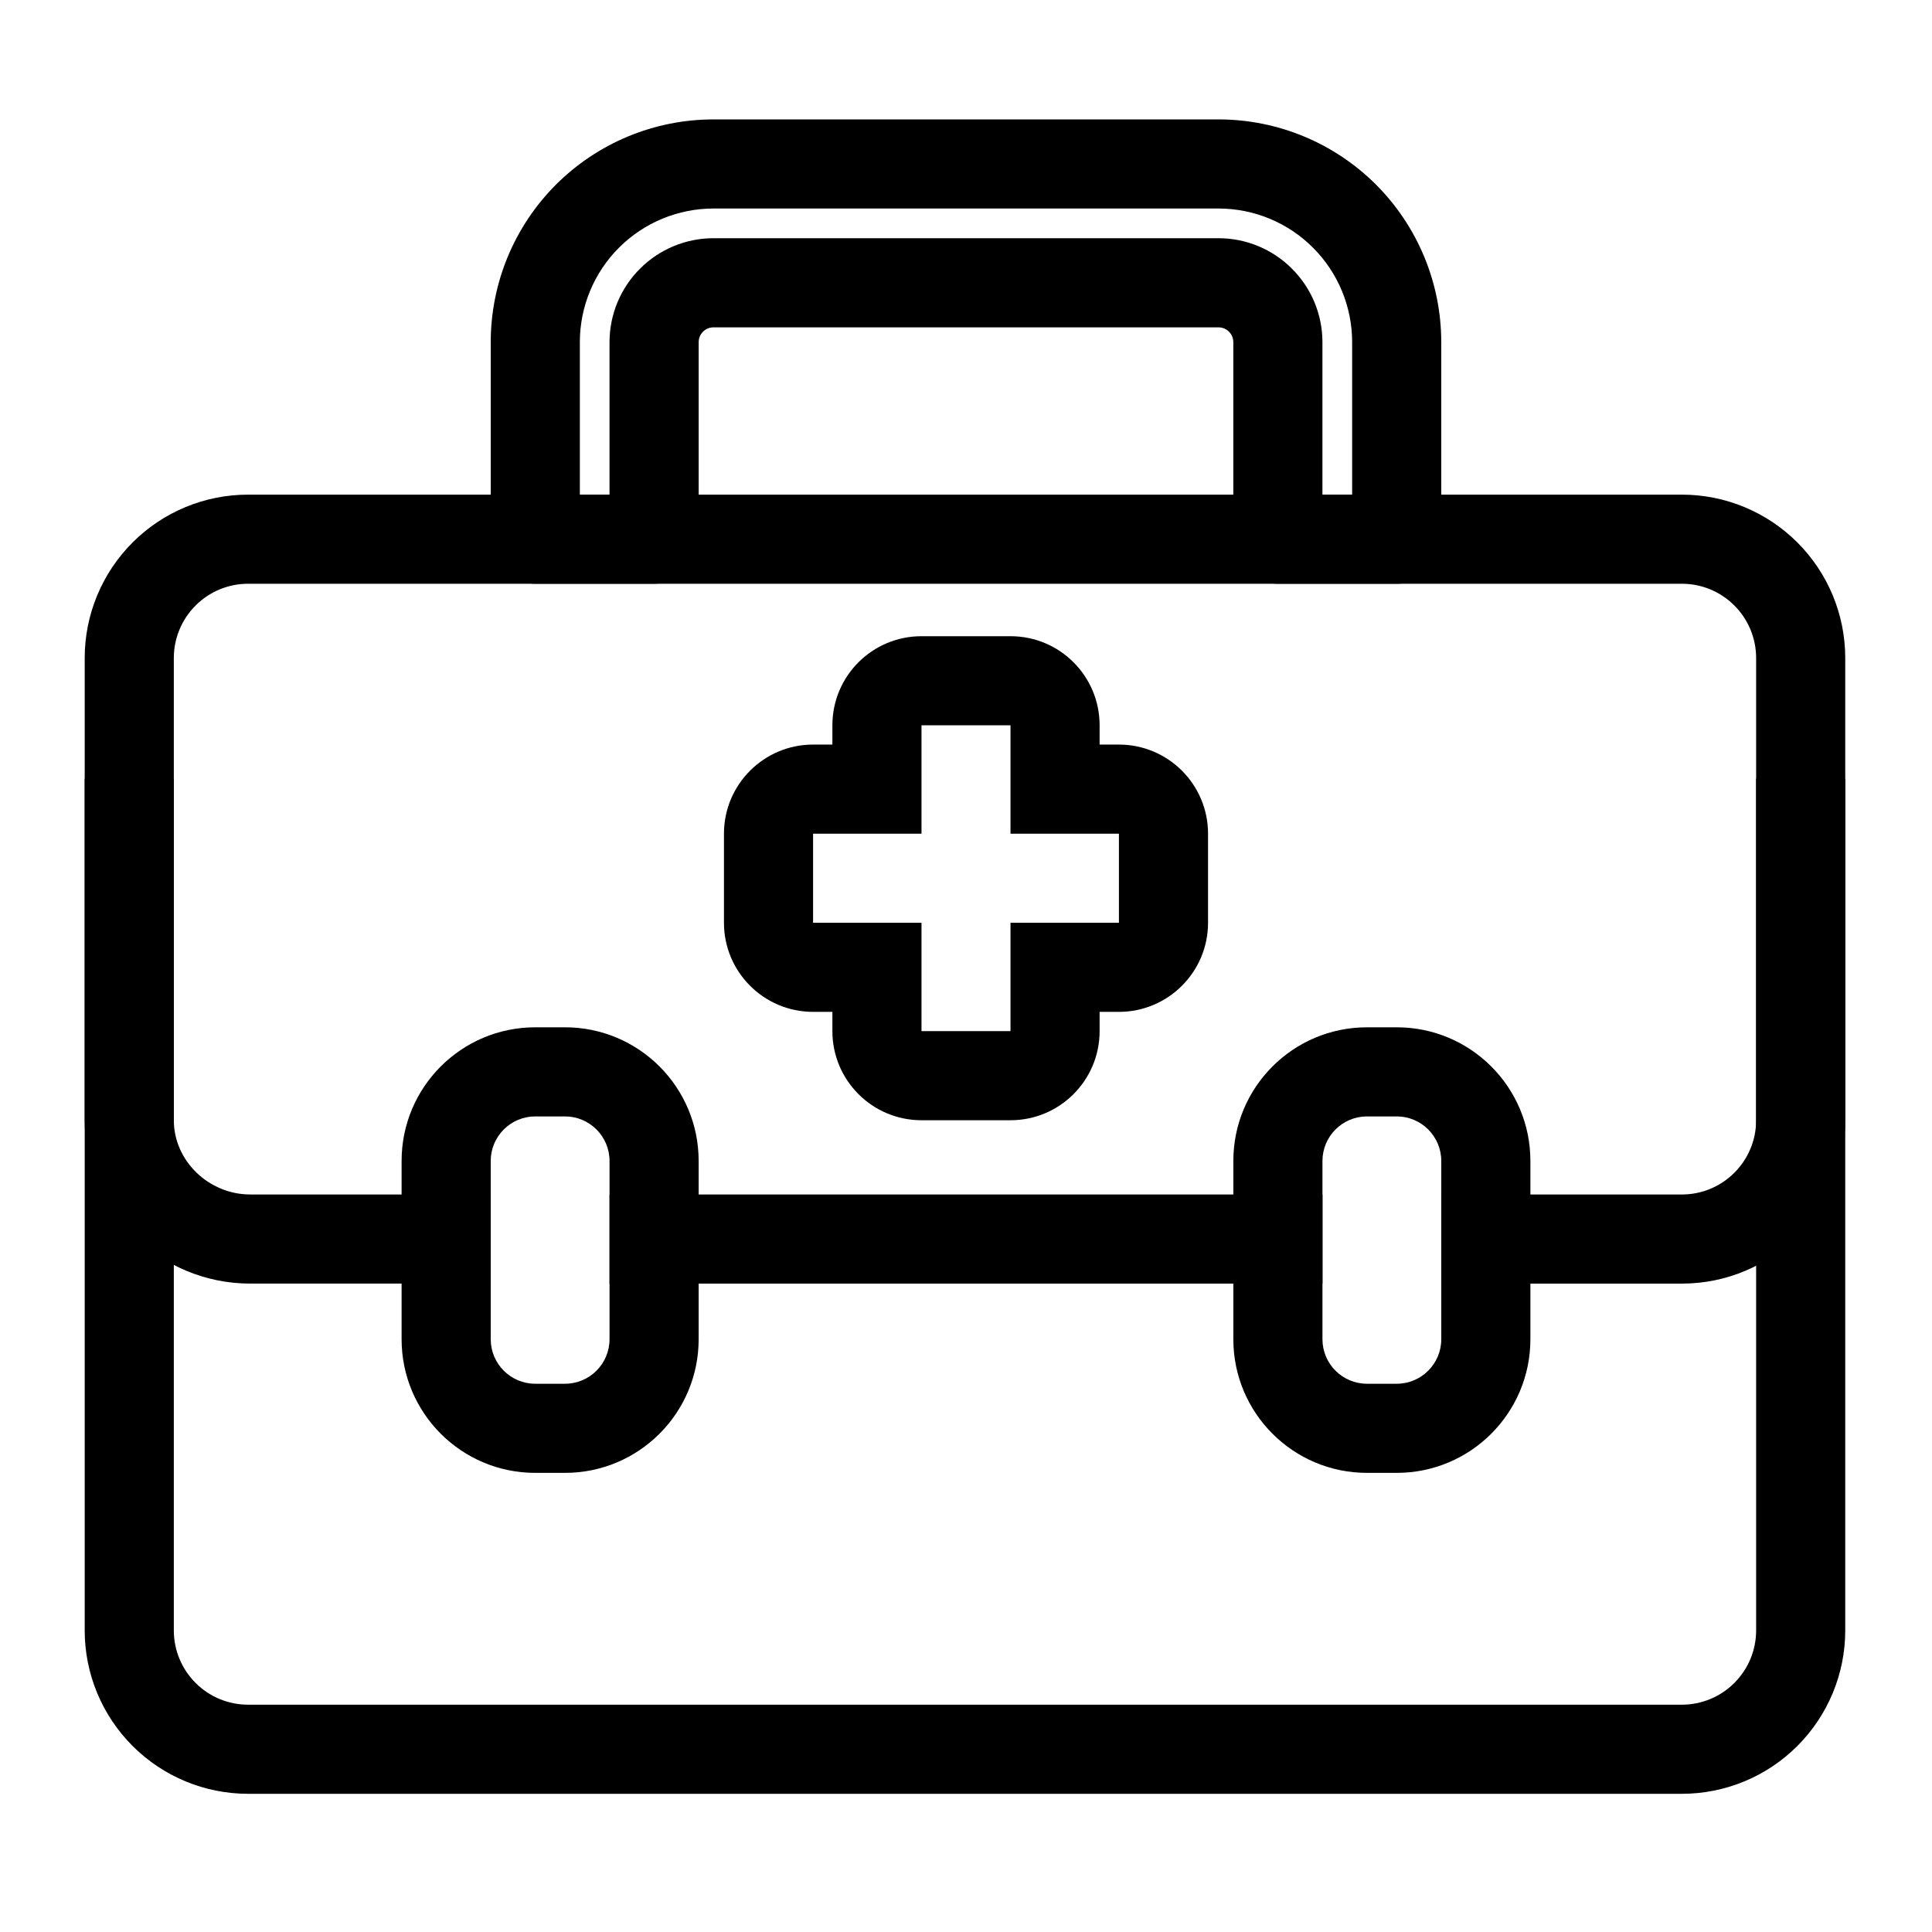
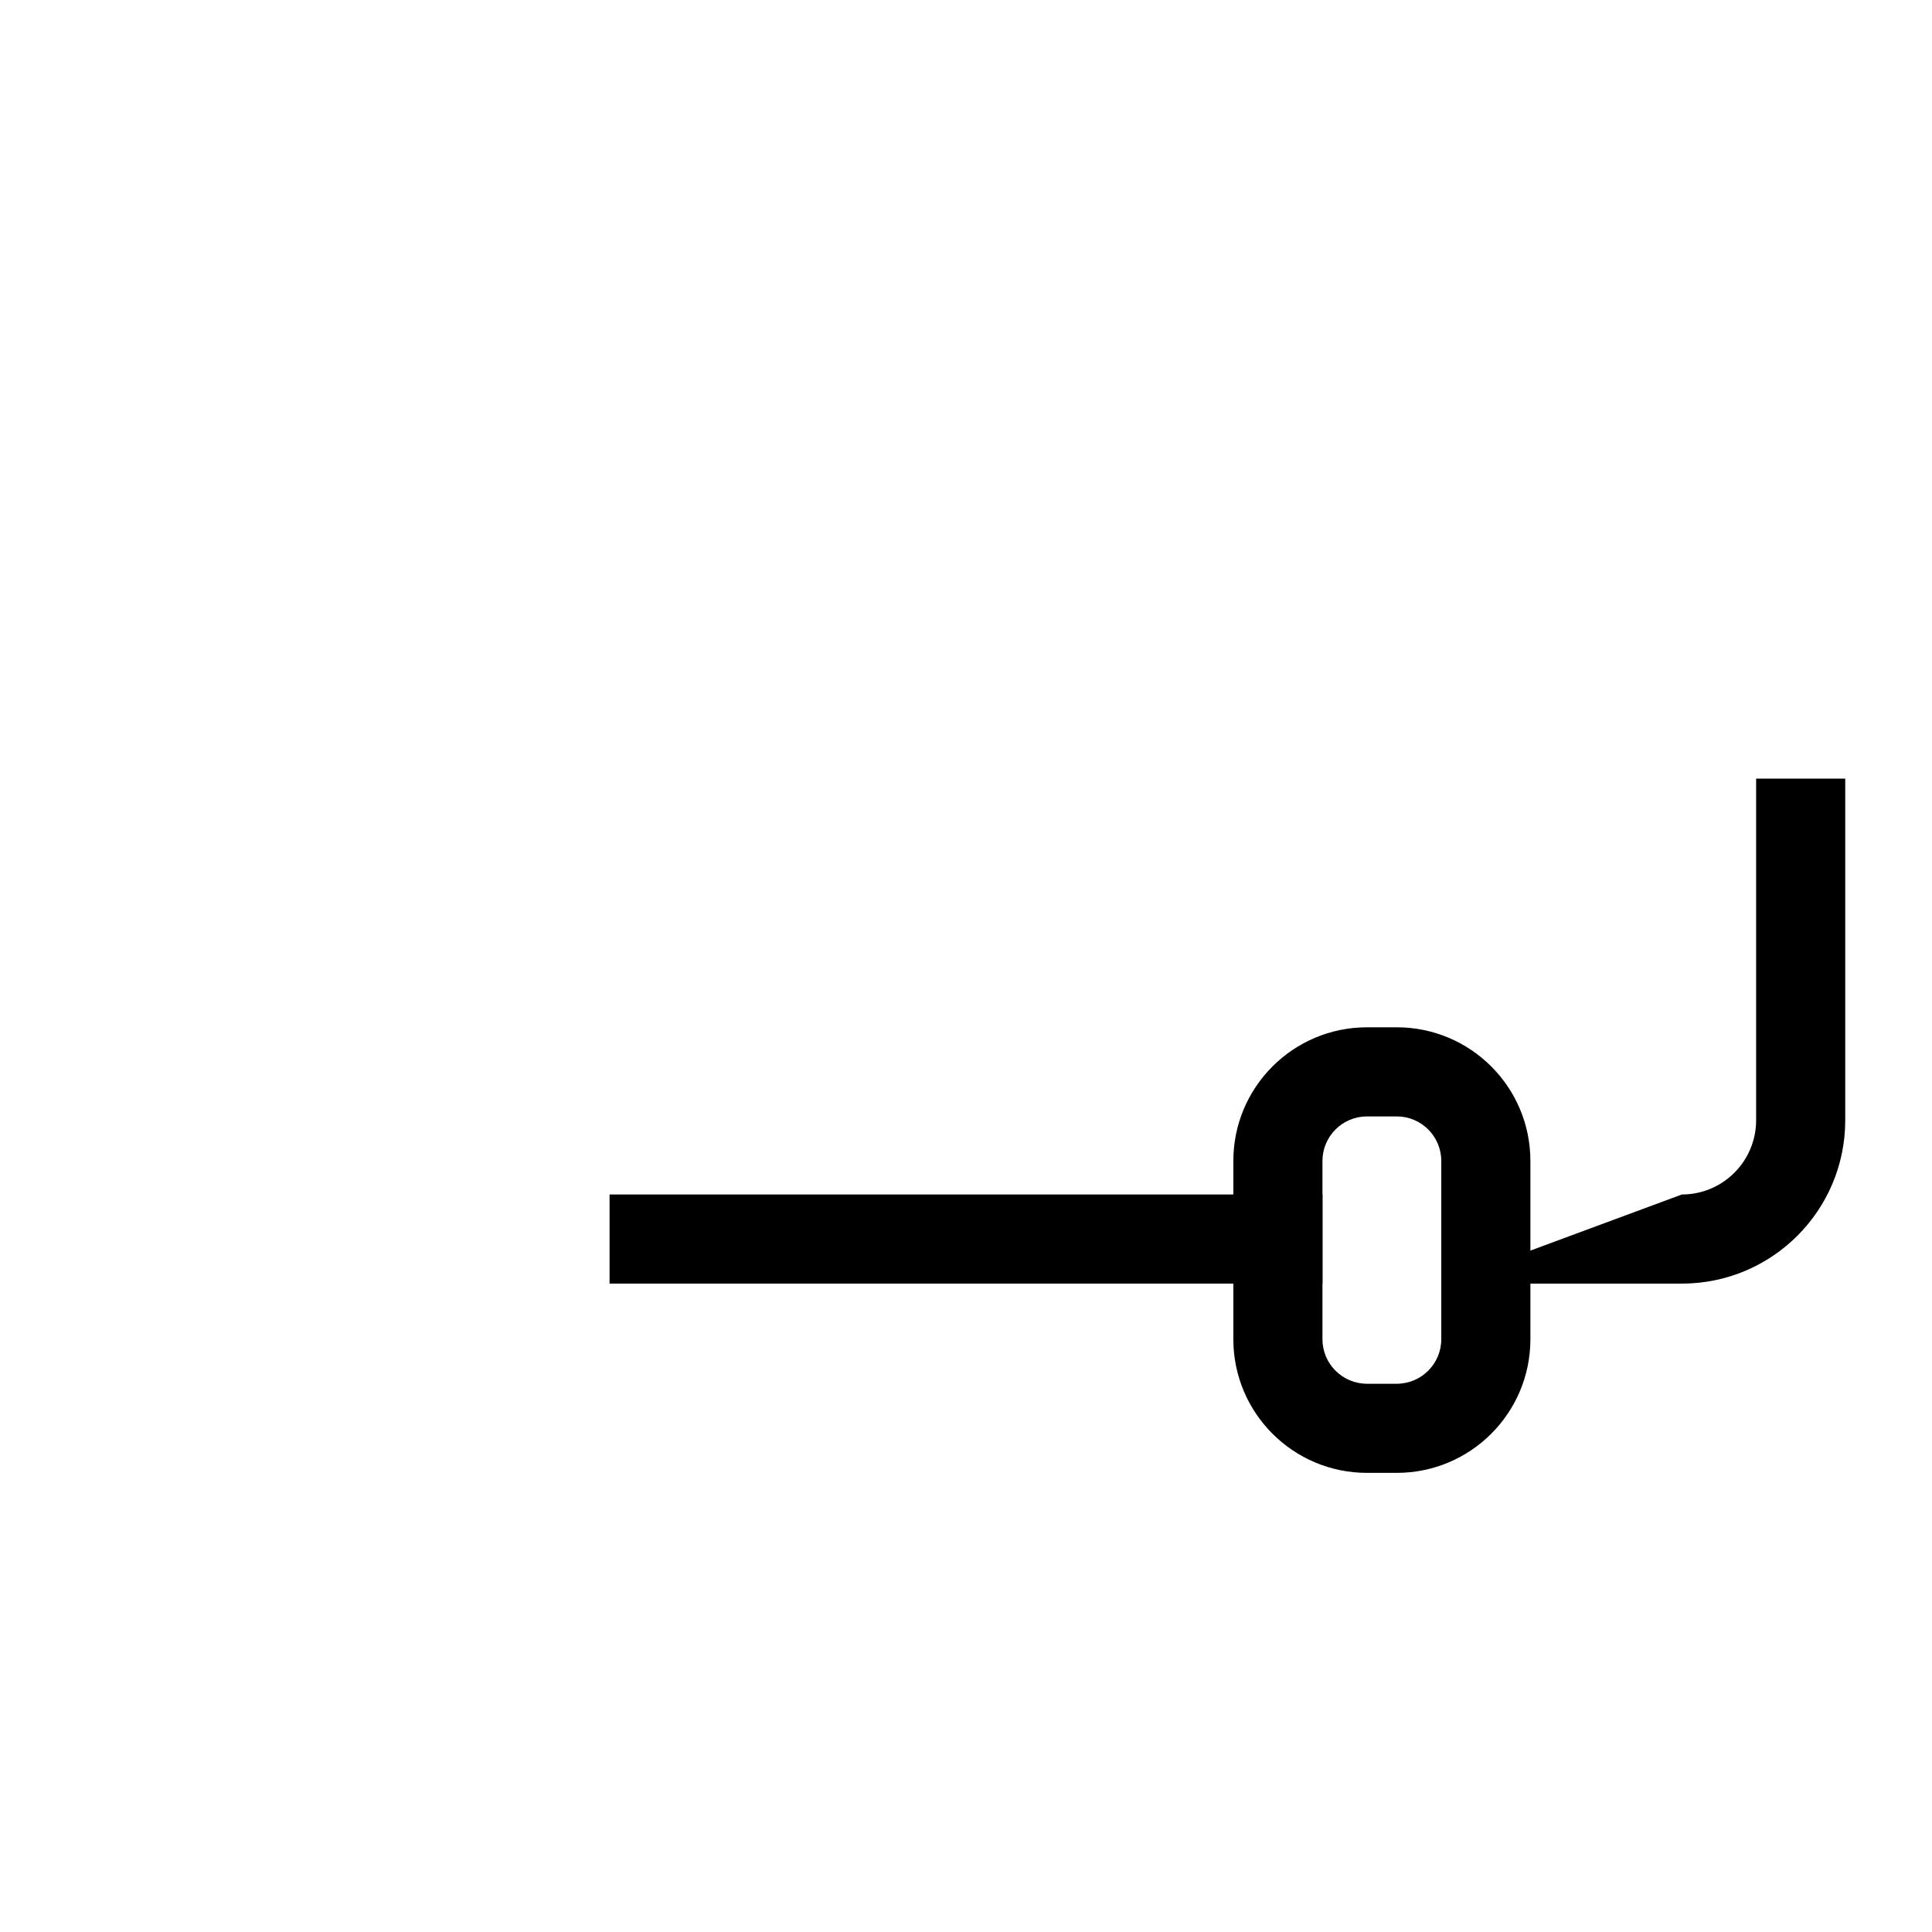
<svg xmlns="http://www.w3.org/2000/svg" fill="#000000" width="800px" height="800px" version="1.1" viewBox="144 144 512 512">
  <g fill-rule="evenodd">
-     <path d="m633.01 318.38c0-11.492-4.566-22.5-12.691-30.621-8.125-8.125-19.129-12.676-30.605-12.676h-379.97c-11.477 0-22.484 4.551-30.605 12.676-8.125 8.125-12.691 19.129-12.691 30.621v257.7c0 11.492 4.566 22.5 12.691 30.621 8.125 8.125 19.129 12.676 30.605 12.676h379.97c11.477 0 22.484-4.551 30.605-12.676 8.125-8.125 12.691-19.129 12.691-30.621zm-23.617 0v257.7c0 5.227-2.078 10.234-5.777 13.918-3.684 3.699-8.691 5.762-13.902 5.762h-379.97c-5.211 0-10.219-2.062-13.902-5.762-3.699-3.684-5.777-8.691-5.777-13.918v-257.7c0-5.227 2.078-10.234 5.777-13.918 3.684-3.699 8.691-5.762 13.902-5.762h379.97c5.211 0 10.219 2.062 13.902 5.762 3.699 3.684 5.777 8.691 5.777 13.918z" />
-     <path d="m166.45 350.34v90.527c0 23.914 19.934 43.297 43.832 43.297h63.762v-23.617h-63.746c-10.879 0-20.23-8.816-20.23-19.68v-90.527z" />
    <path d="m305.54 460.55h188.93v23.617h-188.93z" />
-     <path d="m525.95 484.17h63.762c23.898 0 43.297-19.383 43.297-43.297v-90.527h-23.617v90.527c0 10.863-8.816 19.68-19.68 19.68h-63.762z" />
-     <path d="m329.15 498.9v-47.23c0-19.57-15.855-35.426-35.426-35.426h-7.871c-19.57 0-35.426 15.855-35.426 35.426v47.23c0 19.57 15.855 35.426 35.426 35.426h7.871c19.57 0 35.426-15.855 35.426-35.426zm-23.617-47.23v47.23c0 6.519-5.289 11.809-11.809 11.809h-7.871c-6.519 0-11.809-5.289-11.809-11.809v-47.23c0-6.519 5.289-11.809 11.809-11.809h7.871c6.519 0 11.809 5.289 11.809 11.809z" />
+     <path d="m525.95 484.17h63.762c23.898 0 43.297-19.383 43.297-43.297v-90.527h-23.617v90.527c0 10.863-8.816 19.68-19.68 19.68z" />
    <path d="m549.57 498.9v-47.23c0-19.57-15.855-35.426-35.426-35.426h-7.871c-19.57 0-35.426 15.855-35.426 35.426v47.23c0 19.57 15.855 35.426 35.426 35.426h7.871c19.57 0 35.426-15.855 35.426-35.426zm-23.617-47.23v47.23c0 6.519-5.289 11.809-11.809 11.809h-7.871c-6.519 0-11.809-5.289-11.809-11.809v-47.23c0-6.519 5.289-11.809 11.809-11.809h7.871c6.519 0 11.809 5.289 11.809 11.809z" />
-     <path d="m274.05 286.89c0 6.519 5.289 11.809 11.809 11.809h31.488c3.133 0 6.141-1.242 8.344-3.465 2.219-2.219 3.465-5.211 3.465-8.344v-52.207c0-1.039 0.41-2.047 1.148-2.785 0.738-0.738 1.746-1.148 2.785-1.148h133.82c1.039 0 2.047 0.41 2.785 1.148 0.738 0.738 1.148 1.746 1.148 2.785v52.207c0 6.519 5.289 11.809 11.809 11.809h31.488c6.519 0 11.809-5.289 11.809-11.809v-52.207c0-15.664-6.219-30.668-17.285-41.754-11.082-11.066-26.086-17.285-41.754-17.285h-133.82c-15.664 0-30.668 6.219-41.754 17.285-11.066 11.082-17.285 26.086-17.285 41.754zm23.617-11.809v-40.398c0-9.398 3.731-18.406 10.375-25.047 6.644-6.644 15.648-10.375 25.047-10.375h133.82c9.398 0 18.406 3.731 25.047 10.375 6.644 6.644 10.375 15.648 10.375 25.047v40.398h-7.871v-40.398c0-7.305-2.898-14.312-8.078-19.477-5.164-5.18-12.172-8.078-19.477-8.078h-133.82c-7.305 0-14.312 2.898-19.477 8.078-5.18 5.164-8.078 12.172-8.078 19.477v40.398h-7.871z" />
-     <path d="m435.41 341.32v-5.102c0-13.051-10.562-23.617-23.617-23.617h-23.586c-13.051 0-23.617 10.562-23.617 23.617v5.102h-5.117c-13.035 0-23.617 10.578-23.617 23.617v23.602c0 13.035 10.578 23.617 23.617 23.617h5.117v5.102c0 13.035 10.562 23.617 23.617 23.617h23.586c13.051 0 23.617-10.578 23.617-23.617v-5.102h5.117c13.035 0 23.617-10.578 23.617-23.617v-23.602c0-13.035-10.578-23.617-23.617-23.617zm-23.617 23.617v-28.719h-23.586v28.719h-28.734v23.602h28.734v28.719h23.586v-28.719h28.734v-23.602z" />
  </g>
</svg>